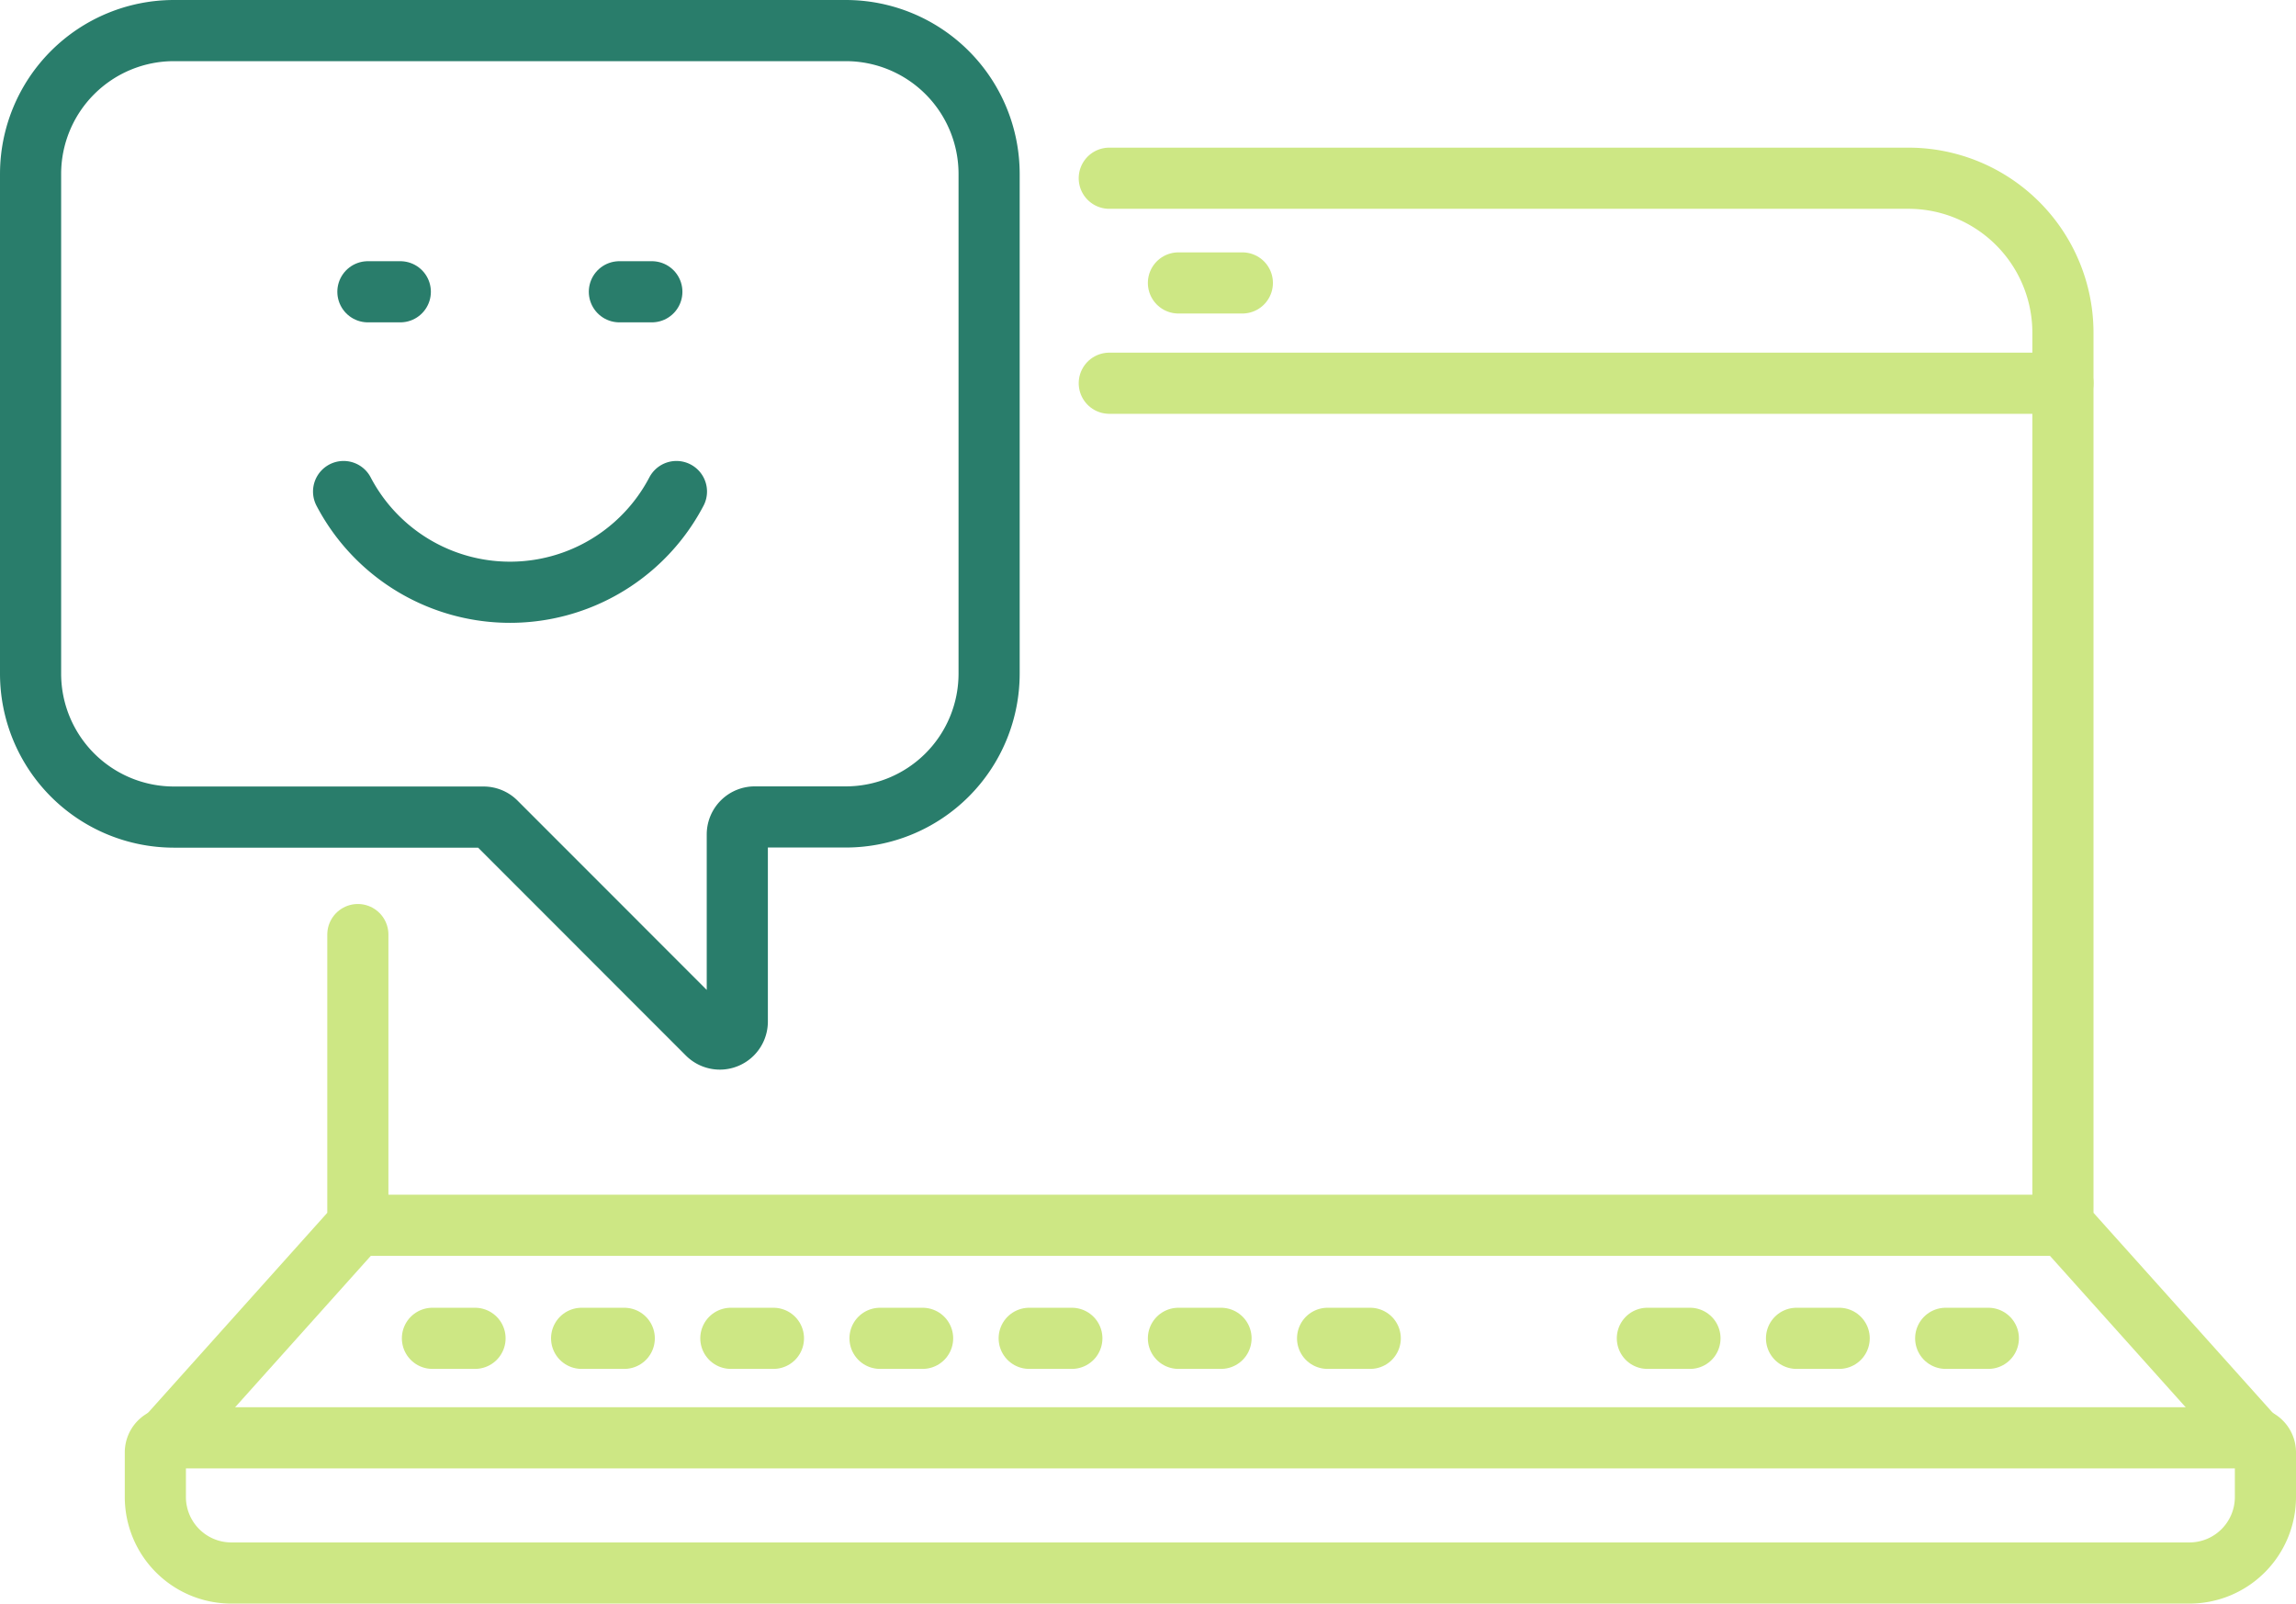
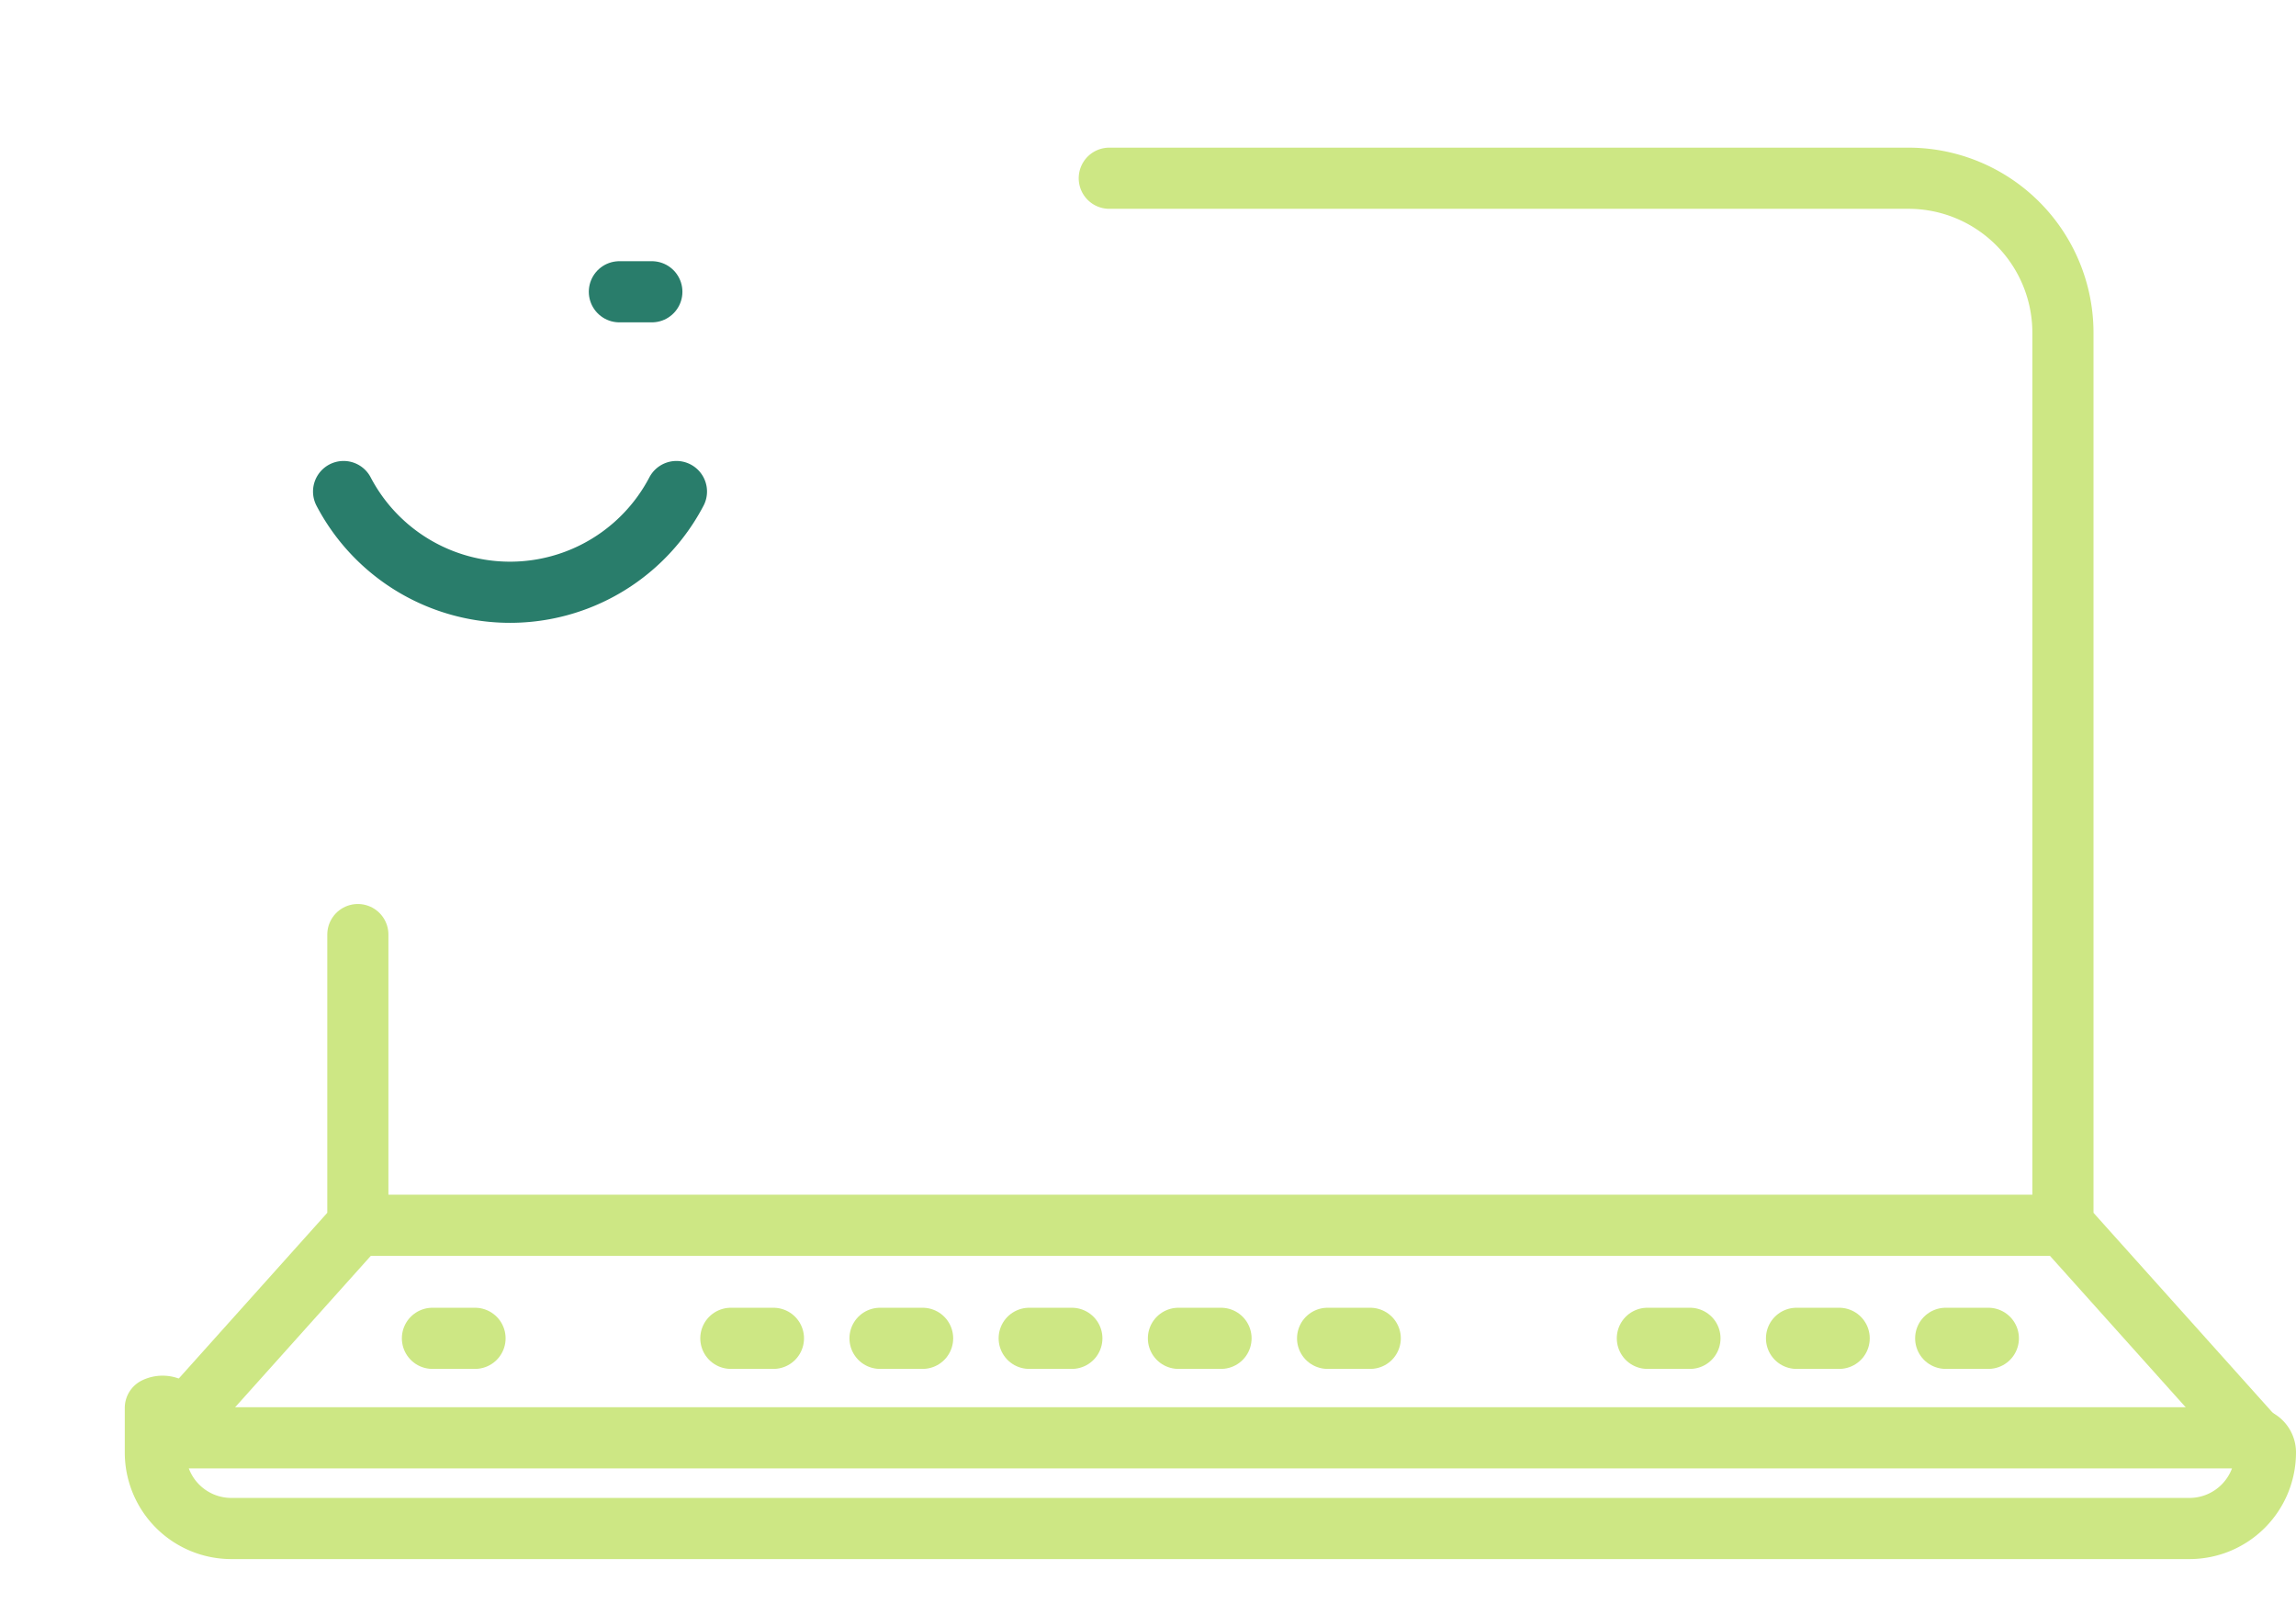
<svg xmlns="http://www.w3.org/2000/svg" id="Layer_1" data-name="Layer 1" viewBox="0 0 338 236">
  <defs>
    <style>.cls-1,.cls-2{fill:none;stroke-linecap:round;stroke-linejoin:round;stroke-width:9px;}.cls-1{stroke:#297d6b;}.cls-2{stroke:#cde784;}</style>
  </defs>
-   <path class="cls-1" d="M25.6,4.5h98.91a21.1,21.1,0,0,1,21.1,21.11V99.12a21.1,21.1,0,0,1-21.1,21.11H111.1a2.57,2.57,0,0,0-2.56,2.57v27.55a2.57,2.57,0,0,1-4.39,1.81L73,121a2.56,2.56,0,0,0-1.81-.75H25.6A21.11,21.11,0,0,1,4.5,99.12V25.61A21.11,21.11,0,0,1,25.6,4.5Z" />
  <path class="cls-1" d="M50.58,72.34a27.66,27.66,0,0,0,49,0" />
-   <line class="cls-1" x1="54.16" y1="42.94" x2="58.93" y2="42.94" />
  <line class="cls-1" x1="91.18" y1="42.94" x2="95.96" y2="42.94" />
-   <path class="cls-2" d="M25,211.6H331.35a2.15,2.15,0,0,1,2.15,2.15v6.55a11.19,11.19,0,0,1-11.2,11.2H34.07a11.19,11.19,0,0,1-11.2-11.2v-6.55A2.15,2.15,0,0,1,25,211.6Z" />
-   <line class="cls-2" x1="173.48" y1="41.64" x2="182.89" y2="41.64" />
-   <line class="cls-2" x1="163.3" y1="56.4" x2="303.69" y2="56.4" />
+   <path class="cls-2" d="M25,211.6H331.35a2.15,2.15,0,0,1,2.15,2.15a11.19,11.19,0,0,1-11.2,11.2H34.07a11.19,11.19,0,0,1-11.2-11.2v-6.55A2.15,2.15,0,0,1,25,211.6Z" />
  <path class="cls-2" d="M163.3,26.23H280.94A22.75,22.75,0,0,1,303.69,49V180.21l28.24,31.5" />
  <polyline class="cls-2" points="24.44 211.71 52.68 180.21 52.68 137.54" />
  <line class="cls-2" x1="52.68" y1="180.32" x2="303.69" y2="180.32" />
  <line class="cls-2" x1="173.48" y1="196.96" x2="179.75" y2="196.96" />
  <line class="cls-2" x1="195.44" y1="196.96" x2="201.72" y2="196.96" />
  <line class="cls-2" x1="129.55" y1="196.96" x2="135.82" y2="196.96" />
  <line class="cls-2" x1="151.51" y1="196.96" x2="157.79" y2="196.96" />
  <line class="cls-2" x1="107.59" y1="196.96" x2="113.86" y2="196.96" />
  <line class="cls-2" x1="63.66" y1="196.96" x2="69.93" y2="196.96" />
-   <line class="cls-2" x1="85.62" y1="196.96" x2="91.9" y2="196.96" />
  <line class="cls-2" x1="264.47" y1="196.96" x2="270.75" y2="196.96" />
  <line class="cls-2" x1="286.43" y1="196.96" x2="292.71" y2="196.96" />
  <line class="cls-2" x1="242.51" y1="196.96" x2="248.78" y2="196.96" />
</svg>